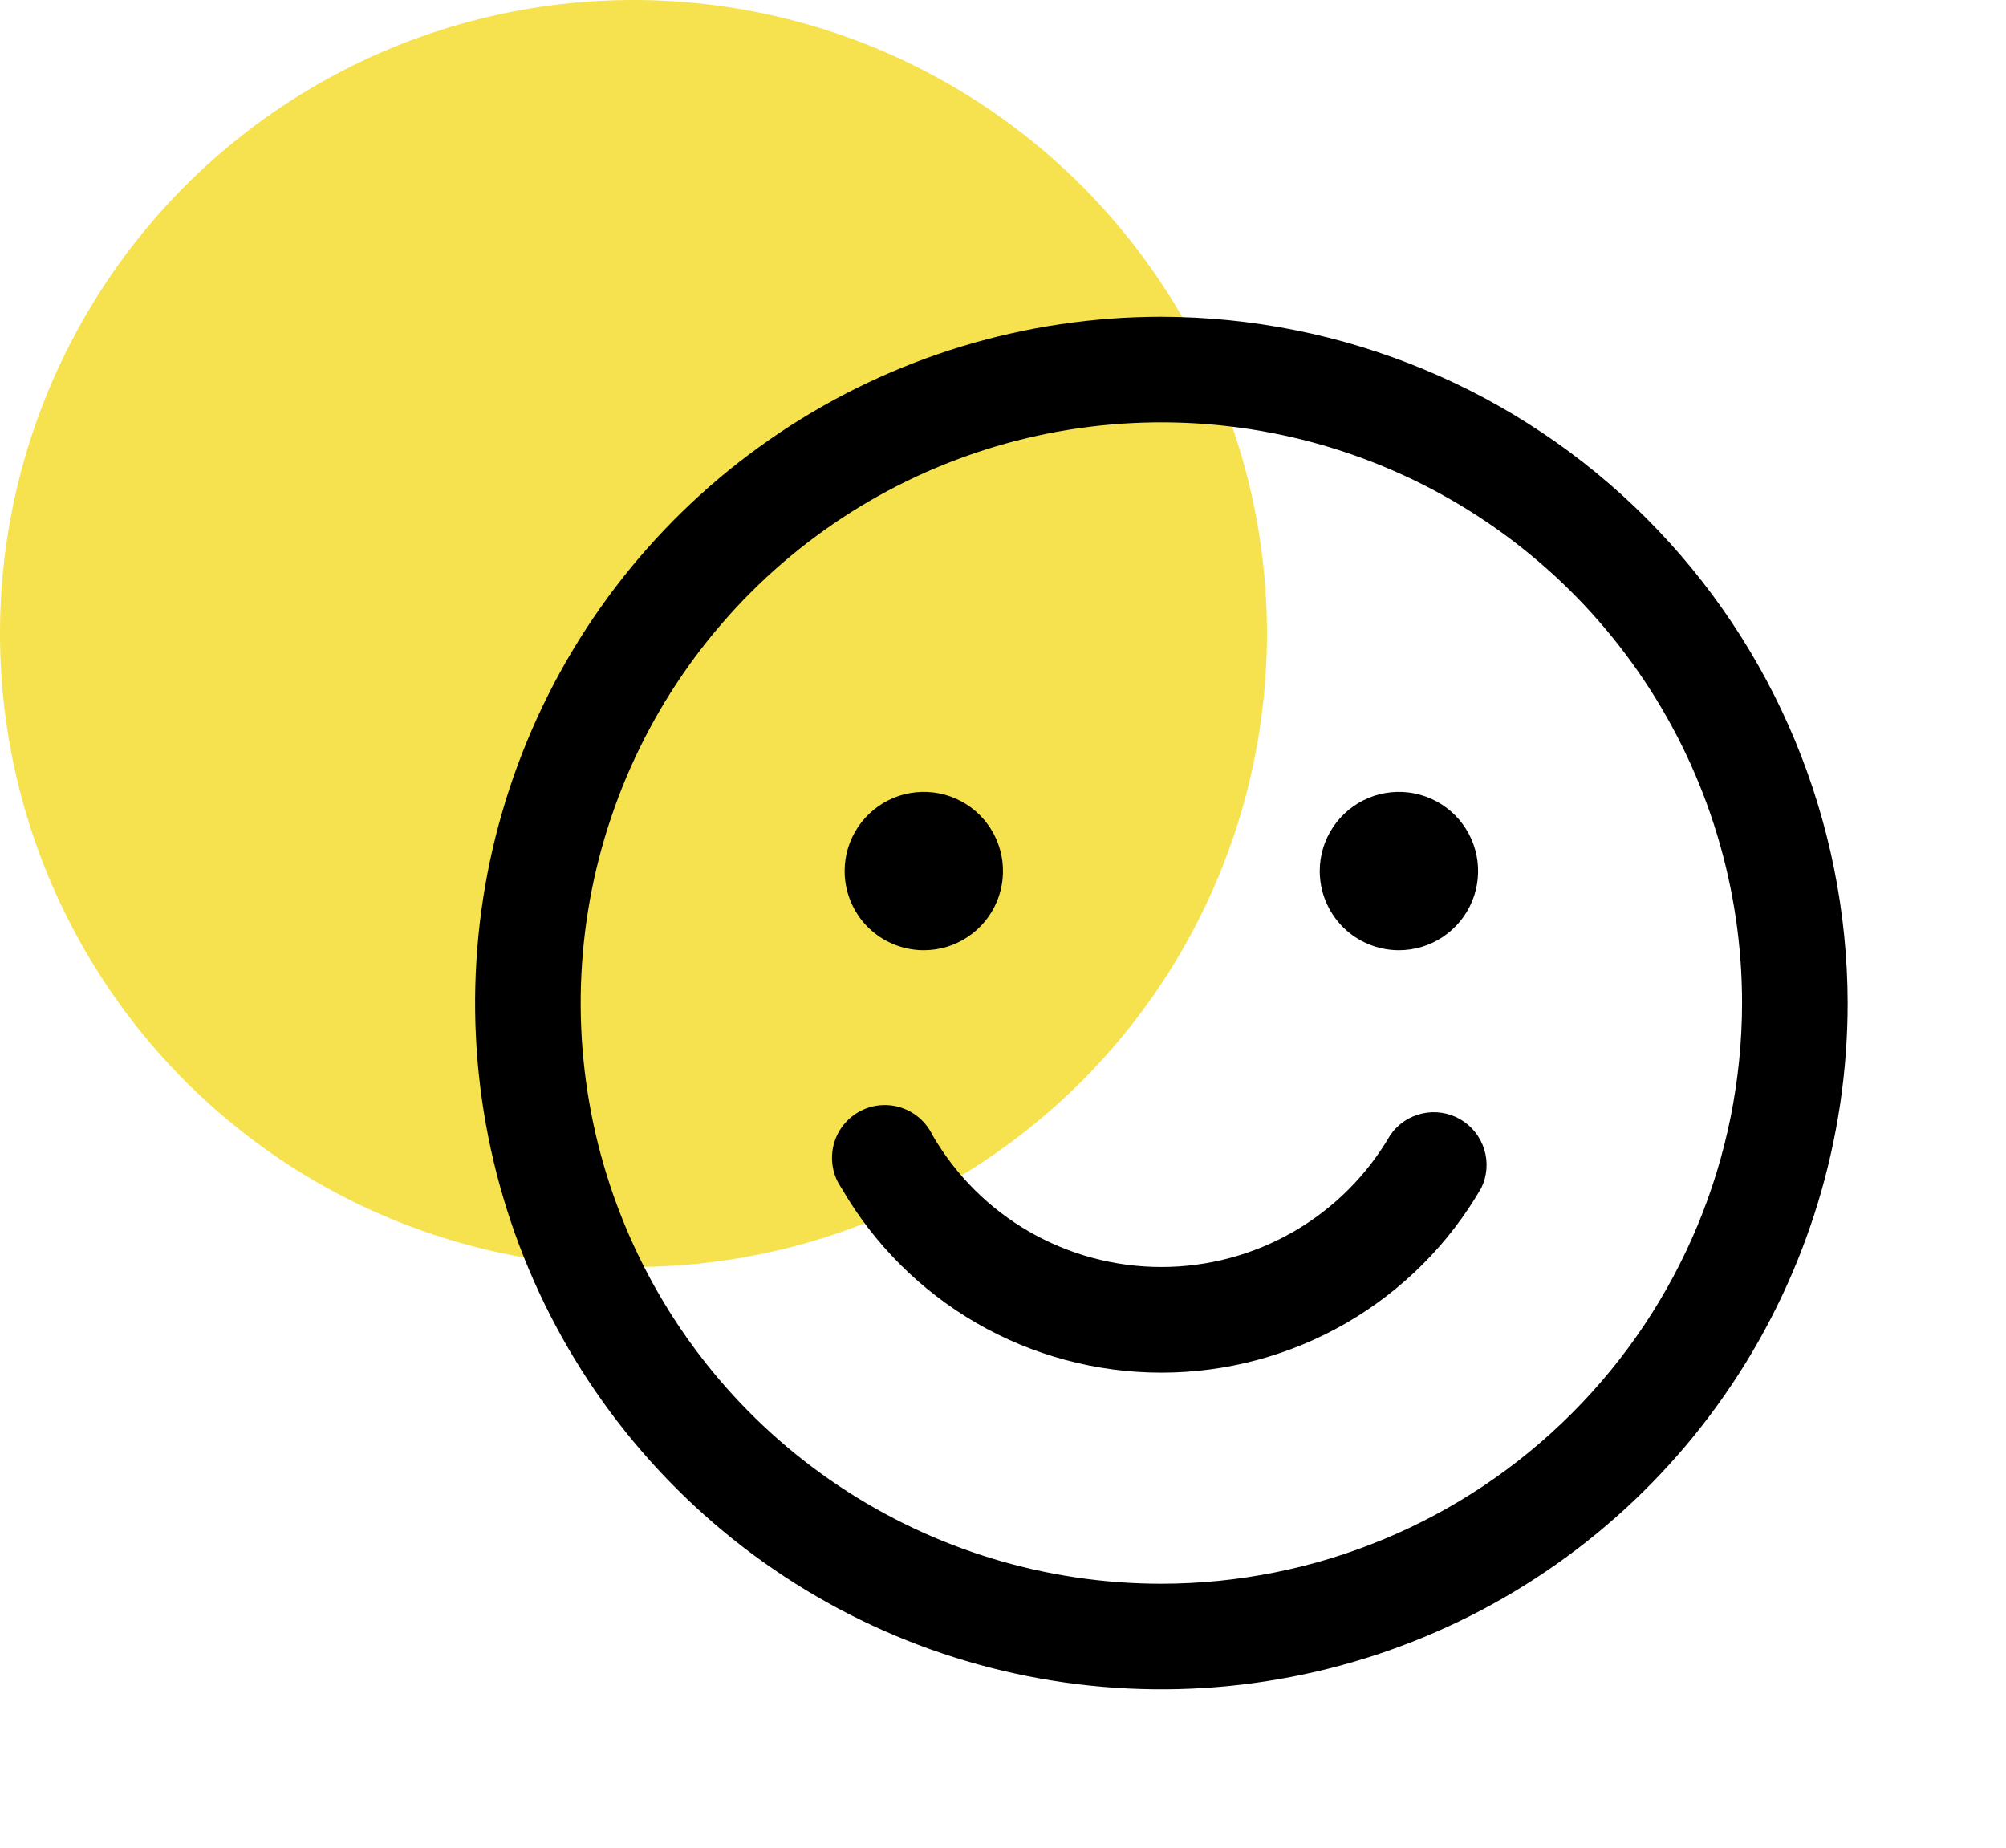
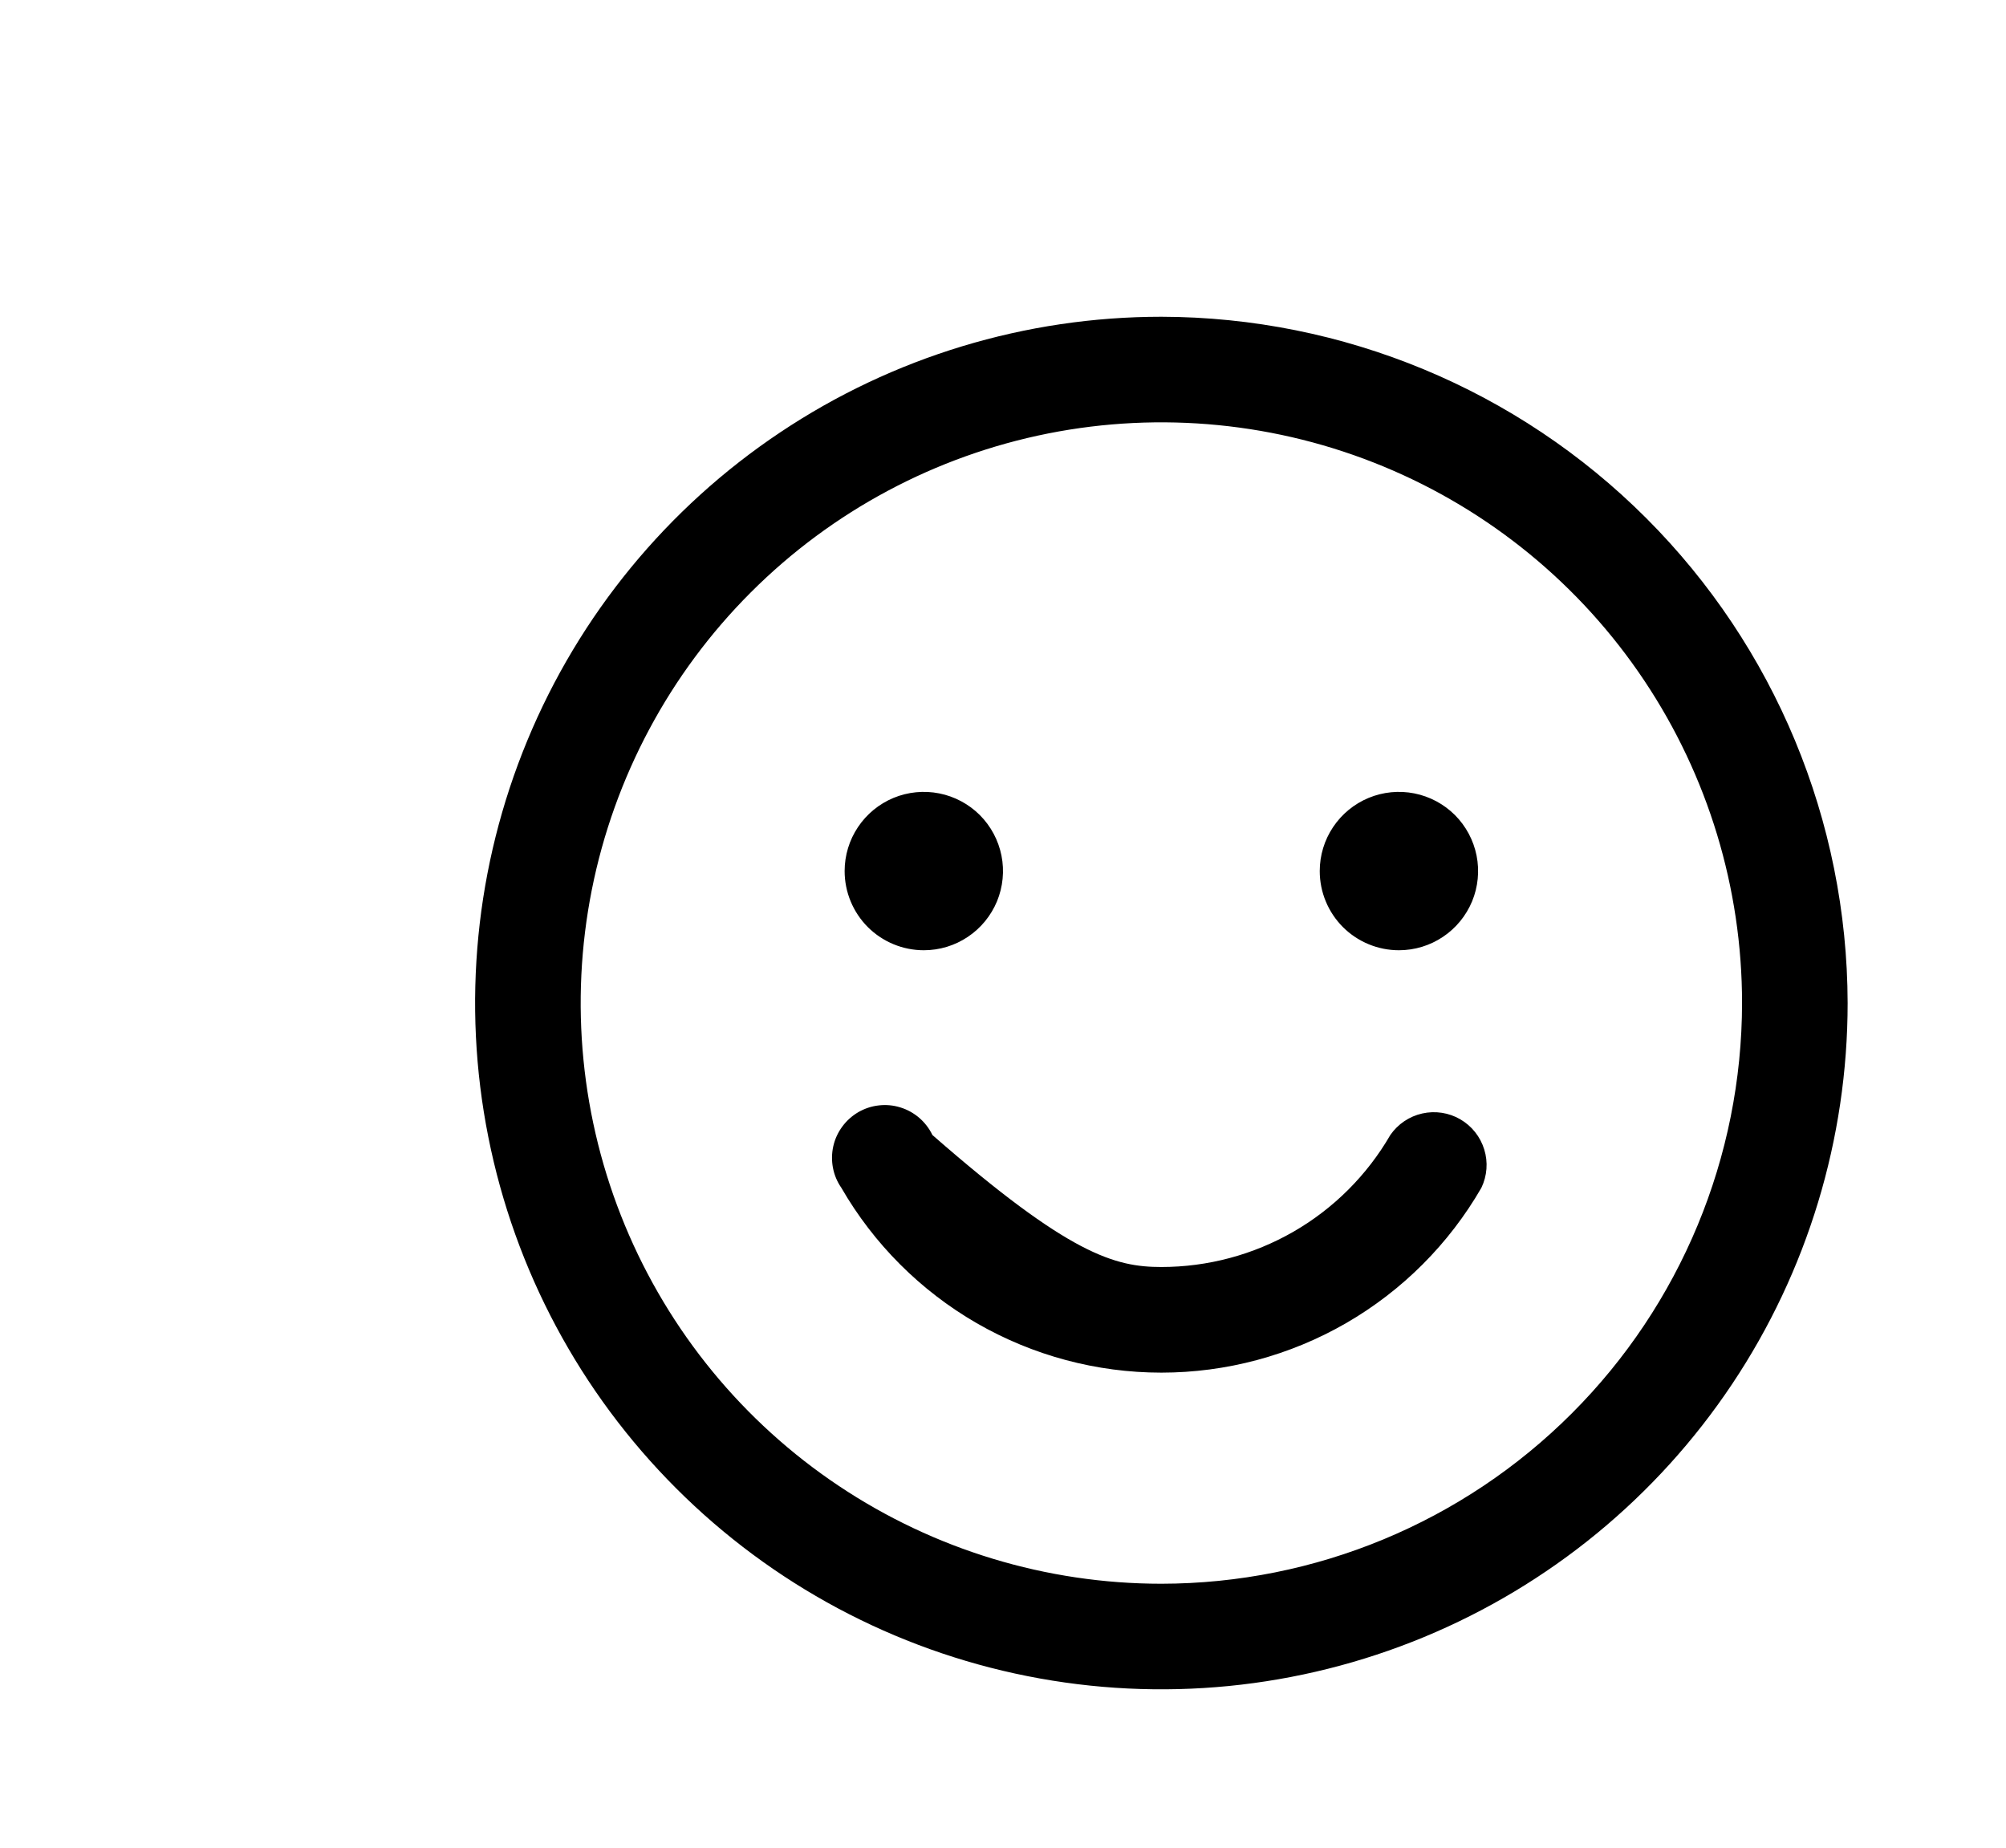
<svg xmlns="http://www.w3.org/2000/svg" width="38" height="35" viewBox="0 0 38 35" fill="none">
-   <circle cx="12" cy="12" r="12" fill="#F6E14E" />
-   <path d="M22 6C19.429 6 16.915 6.762 14.778 8.191C12.64 9.619 10.973 11.65 9.99 14.025C9.006 16.401 8.748 19.014 9.25 21.536C9.751 24.058 10.989 26.374 12.808 28.192C14.626 30.011 16.942 31.249 19.464 31.75C21.986 32.252 24.599 31.994 26.975 31.01C29.35 30.026 31.381 28.36 32.809 26.222C34.238 24.085 35 21.571 35 19C34.993 15.554 33.622 12.252 31.185 9.815C28.749 7.378 25.446 6.007 22 6V6ZM22 30C19.824 30 17.698 29.355 15.889 28.146C14.08 26.938 12.67 25.22 11.837 23.209C11.005 21.2 10.787 18.988 11.211 16.854C11.636 14.72 12.684 12.76 14.222 11.222C15.76 9.683 17.72 8.636 19.854 8.211C21.988 7.787 24.2 8.005 26.209 8.837C28.22 9.67 29.938 11.08 31.146 12.889C32.355 14.698 33 16.824 33 19C32.997 21.916 31.837 24.712 29.774 26.774C27.712 28.837 24.916 29.997 22 30V30ZM16 16.5C16 16.203 16.088 15.913 16.253 15.667C16.418 15.42 16.652 15.228 16.926 15.114C17.2 15.001 17.502 14.971 17.793 15.029C18.084 15.087 18.351 15.23 18.561 15.439C18.77 15.649 18.913 15.916 18.971 16.207C19.029 16.498 18.999 16.8 18.886 17.074C18.772 17.348 18.58 17.582 18.333 17.747C18.087 17.912 17.797 18 17.5 18C17.102 18 16.721 17.842 16.439 17.561C16.158 17.279 16 16.898 16 16.5ZM25 16.5C25 16.203 25.088 15.913 25.253 15.667C25.418 15.42 25.652 15.228 25.926 15.114C26.2 15.001 26.502 14.971 26.793 15.029C27.084 15.087 27.351 15.23 27.561 15.439C27.77 15.649 27.913 15.916 27.971 16.207C28.029 16.498 27.999 16.8 27.886 17.074C27.772 17.348 27.58 17.582 27.333 17.747C27.087 17.912 26.797 18 26.5 18C26.102 18 25.721 17.842 25.439 17.561C25.158 17.279 25 16.898 25 16.5ZM28.062 22.5C27.448 23.564 26.564 24.448 25.5 25.063C24.436 25.677 23.229 26.001 22 26.001C20.771 26.001 19.564 25.677 18.5 25.063C17.436 24.448 16.552 23.564 15.938 22.5C15.859 22.387 15.805 22.258 15.779 22.123C15.753 21.987 15.755 21.848 15.785 21.713C15.815 21.579 15.873 21.452 15.955 21.341C16.036 21.23 16.14 21.137 16.259 21.067C16.379 20.998 16.511 20.954 16.648 20.939C16.785 20.923 16.924 20.936 17.055 20.977C17.187 21.017 17.309 21.085 17.414 21.175C17.518 21.265 17.603 21.376 17.663 21.5C18.103 22.26 18.735 22.892 19.497 23.331C20.258 23.769 21.121 24 22 24C22.879 24 23.742 23.769 24.503 23.331C25.265 22.892 25.897 22.26 26.337 21.5C26.48 21.293 26.696 21.147 26.942 21.092C27.187 21.037 27.445 21.076 27.662 21.202C27.88 21.329 28.042 21.532 28.116 21.773C28.191 22.013 28.171 22.273 28.062 22.5Z" fill="black" />
+   <path d="M22 6C19.429 6 16.915 6.762 14.778 8.191C12.64 9.619 10.973 11.65 9.99 14.025C9.006 16.401 8.748 19.014 9.25 21.536C9.751 24.058 10.989 26.374 12.808 28.192C14.626 30.011 16.942 31.249 19.464 31.75C21.986 32.252 24.599 31.994 26.975 31.01C29.35 30.026 31.381 28.36 32.809 26.222C34.238 24.085 35 21.571 35 19C34.993 15.554 33.622 12.252 31.185 9.815C28.749 7.378 25.446 6.007 22 6V6ZM22 30C19.824 30 17.698 29.355 15.889 28.146C14.08 26.938 12.67 25.22 11.837 23.209C11.005 21.2 10.787 18.988 11.211 16.854C11.636 14.72 12.684 12.76 14.222 11.222C15.76 9.683 17.72 8.636 19.854 8.211C21.988 7.787 24.2 8.005 26.209 8.837C28.22 9.67 29.938 11.08 31.146 12.889C32.355 14.698 33 16.824 33 19C32.997 21.916 31.837 24.712 29.774 26.774C27.712 28.837 24.916 29.997 22 30V30ZM16 16.5C16 16.203 16.088 15.913 16.253 15.667C16.418 15.42 16.652 15.228 16.926 15.114C17.2 15.001 17.502 14.971 17.793 15.029C18.084 15.087 18.351 15.23 18.561 15.439C18.77 15.649 18.913 15.916 18.971 16.207C19.029 16.498 18.999 16.8 18.886 17.074C18.772 17.348 18.58 17.582 18.333 17.747C18.087 17.912 17.797 18 17.5 18C17.102 18 16.721 17.842 16.439 17.561C16.158 17.279 16 16.898 16 16.5ZM25 16.5C25 16.203 25.088 15.913 25.253 15.667C25.418 15.42 25.652 15.228 25.926 15.114C26.2 15.001 26.502 14.971 26.793 15.029C27.084 15.087 27.351 15.23 27.561 15.439C27.77 15.649 27.913 15.916 27.971 16.207C28.029 16.498 27.999 16.8 27.886 17.074C27.772 17.348 27.58 17.582 27.333 17.747C27.087 17.912 26.797 18 26.5 18C26.102 18 25.721 17.842 25.439 17.561C25.158 17.279 25 16.898 25 16.5ZM28.062 22.5C27.448 23.564 26.564 24.448 25.5 25.063C24.436 25.677 23.229 26.001 22 26.001C20.771 26.001 19.564 25.677 18.5 25.063C17.436 24.448 16.552 23.564 15.938 22.5C15.859 22.387 15.805 22.258 15.779 22.123C15.753 21.987 15.755 21.848 15.785 21.713C15.815 21.579 15.873 21.452 15.955 21.341C16.036 21.23 16.14 21.137 16.259 21.067C16.379 20.998 16.511 20.954 16.648 20.939C16.785 20.923 16.924 20.936 17.055 20.977C17.187 21.017 17.309 21.085 17.414 21.175C17.518 21.265 17.603 21.376 17.663 21.5C20.258 23.769 21.121 24 22 24C22.879 24 23.742 23.769 24.503 23.331C25.265 22.892 25.897 22.26 26.337 21.5C26.48 21.293 26.696 21.147 26.942 21.092C27.187 21.037 27.445 21.076 27.662 21.202C27.88 21.329 28.042 21.532 28.116 21.773C28.191 22.013 28.171 22.273 28.062 22.5Z" fill="black" />
</svg>